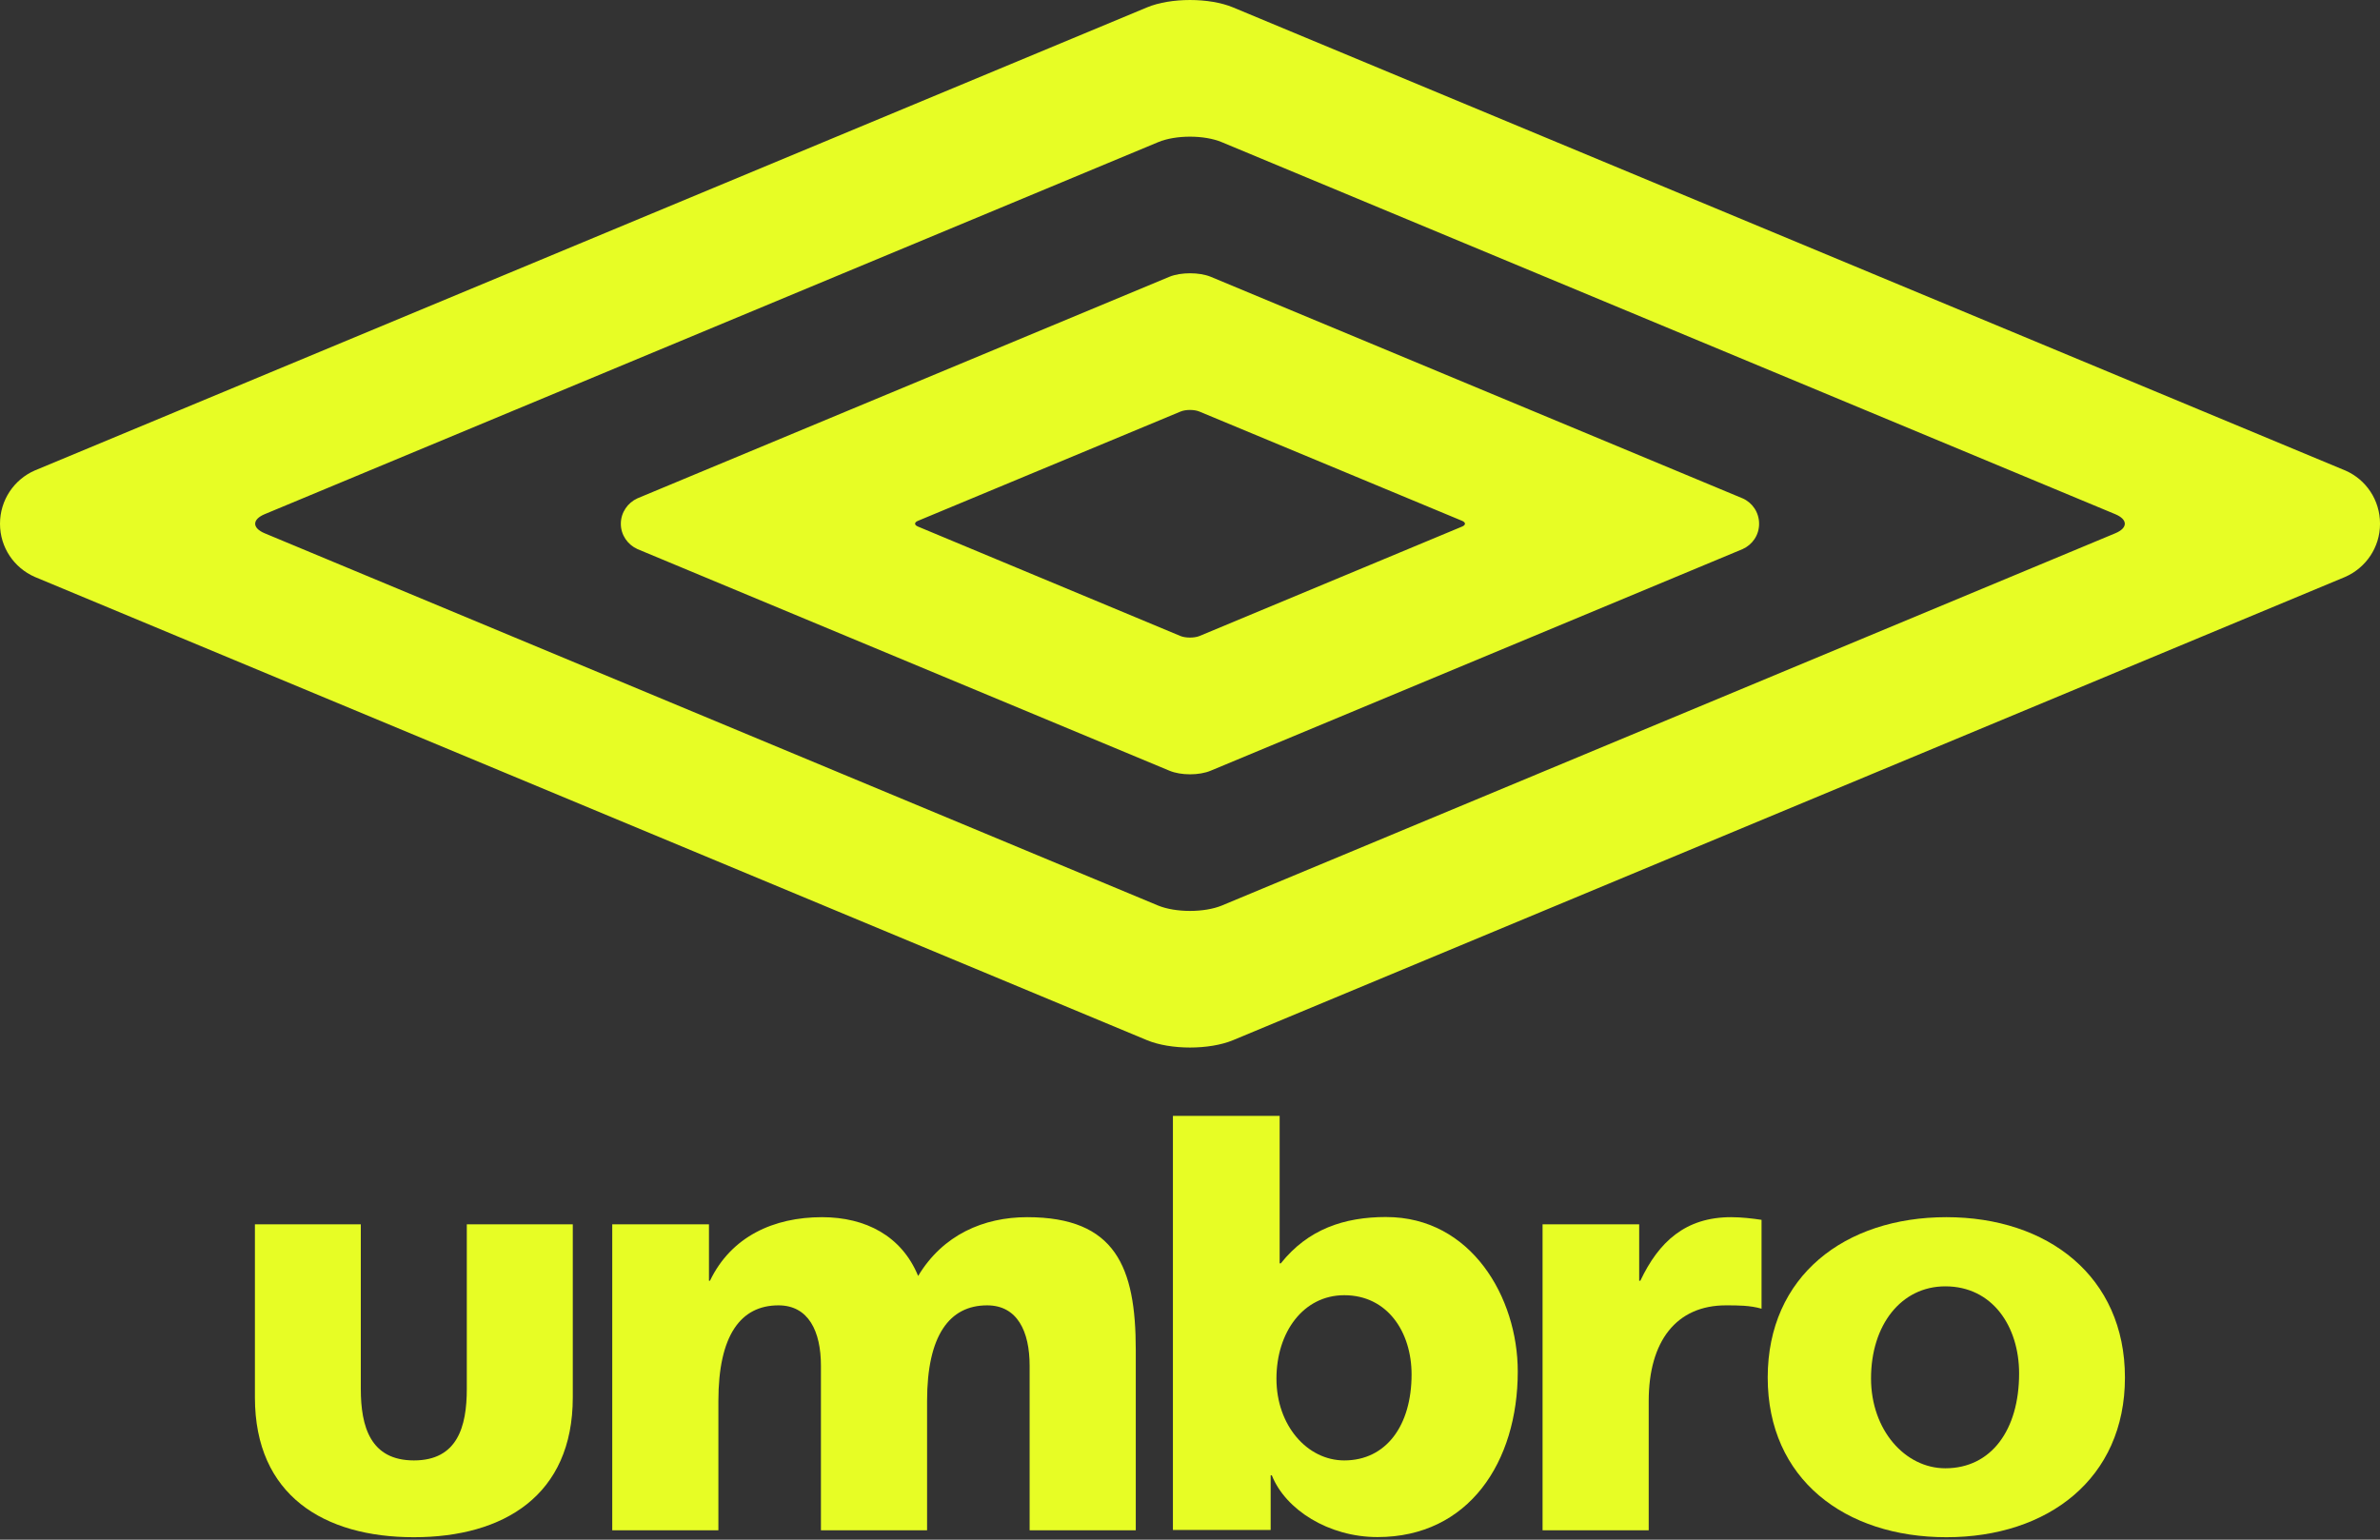
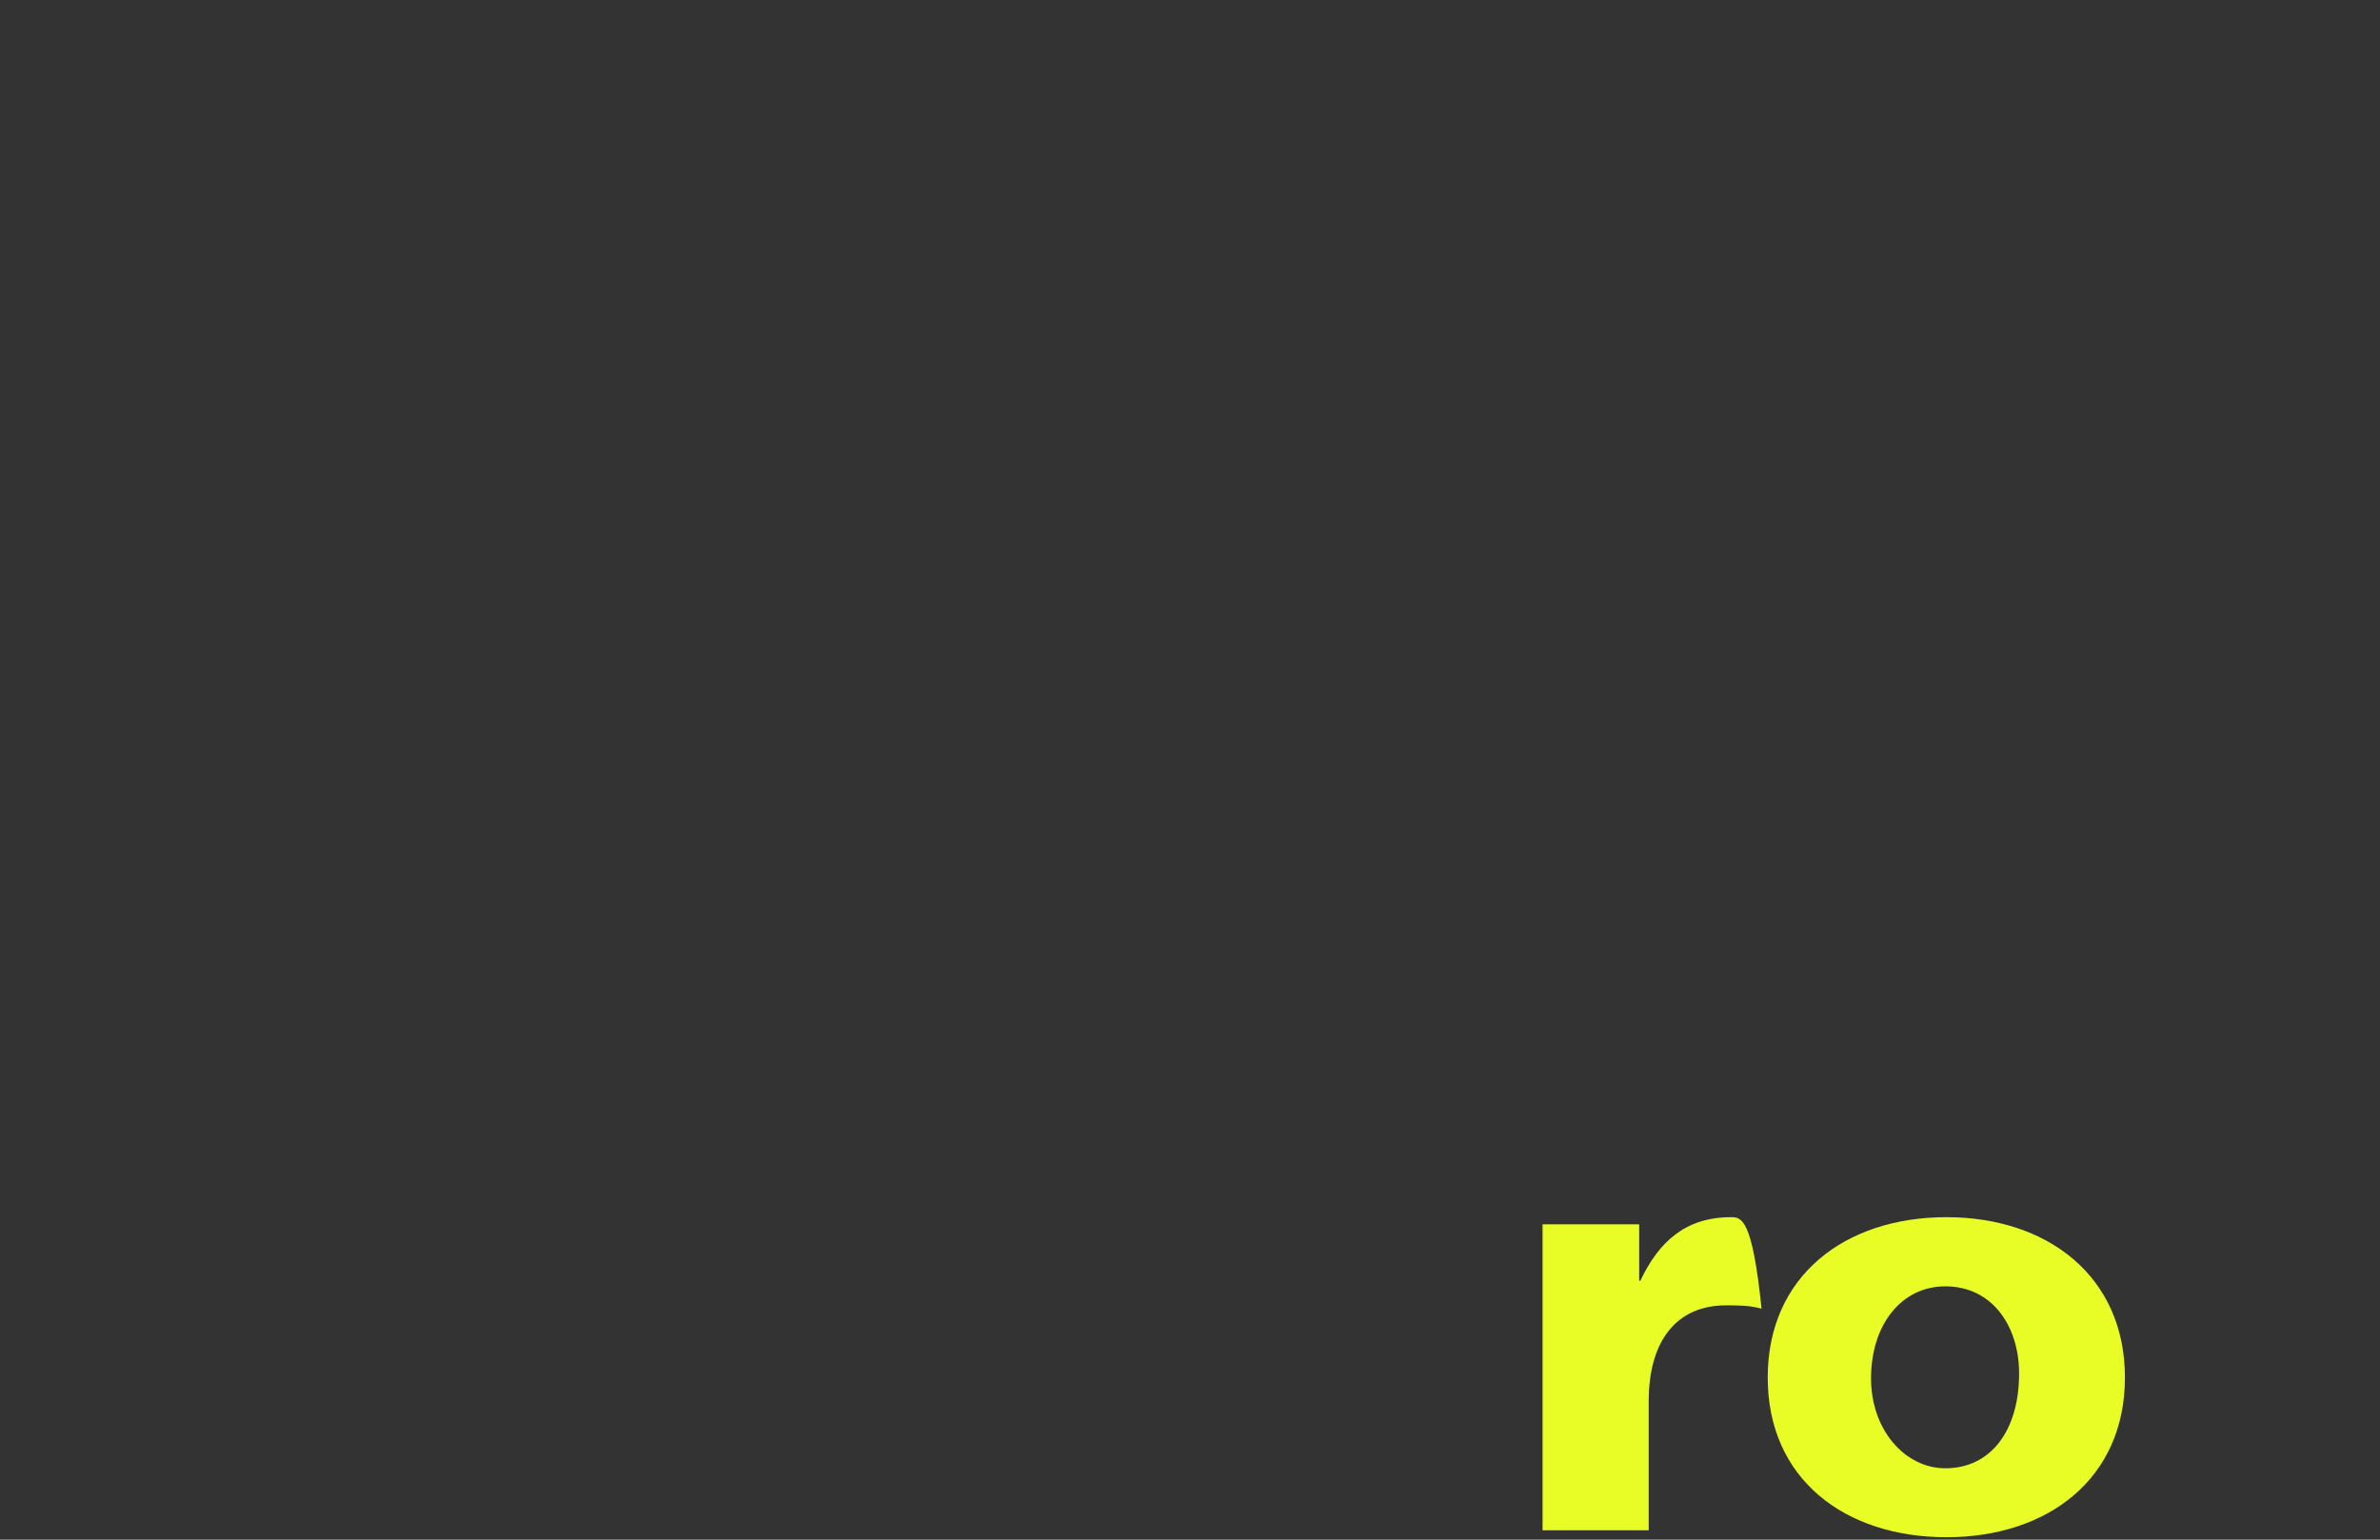
<svg xmlns="http://www.w3.org/2000/svg" width="102" height="66" viewBox="0 0 102 66" fill="none">
  <rect x="0" y="0" width="102" height="66" fill="#333333" stroke="none" />
-   <path d="M49.635 6.094L11.341 22.042C10.801 22.269 10.801 22.632 11.341 22.859L49.635 38.818C50.385 39.125 51.613 39.125 52.362 38.818L90.656 22.859C91.199 22.633 91.199 22.269 90.656 22.042L52.362 6.094C51.613 5.78 50.385 5.78 49.635 6.094ZM100.527 20.175C101.402 20.561 102.001 21.433 102.001 22.452C102.001 23.471 101.39 24.341 100.511 24.729L52.842 44.59C51.83 45.009 50.172 45.009 49.159 44.59L1.487 24.729C0.606 24.341 0 23.47 0 22.452C0 21.434 0.605 20.555 1.487 20.169L49.159 0.316C50.171 -0.105 51.83 -0.105 52.842 0.316L100.527 20.175ZM74.683 21.362C75.102 21.548 75.39 21.962 75.39 22.453C75.39 22.945 75.098 23.352 74.683 23.538L51.887 33.037C51.398 33.244 50.606 33.244 50.118 33.037L27.32 23.538C26.905 23.352 26.607 22.939 26.607 22.453C26.607 21.967 26.905 21.548 27.32 21.361L50.118 11.864C50.606 11.664 51.398 11.664 51.887 11.864L74.683 21.363V21.362ZM50.6 27.267C50.816 27.352 51.182 27.352 51.398 27.267L62.666 22.57C62.823 22.504 62.823 22.396 62.666 22.328L51.398 17.64C51.182 17.551 50.816 17.551 50.6 17.64L39.337 22.328C39.178 22.395 39.178 22.504 39.337 22.57L50.6 27.267Z" fill="#E7FD25" />
-   <path d="M70.302 54.9H70.251V52.481H66.11V65.598H70.659V60.057C70.659 57.488 71.846 55.956 73.967 55.956C74.496 55.956 74.992 55.956 75.495 56.099V52.29C75.098 52.231 74.638 52.176 74.191 52.176C72.228 52.176 71.089 53.236 70.301 54.9" fill="#E7FD25" />
-   <path d="M59.411 52.169C57.594 52.169 56.053 52.698 54.893 54.154H54.842V47.834H50.268V65.584H54.457V63.244H54.508C55.09 64.71 56.938 65.889 59.036 65.889C62.949 65.889 65.047 62.666 65.047 58.791C65.047 55.614 63.048 52.17 59.409 52.17M57.611 62.603C56.026 62.603 54.705 61.105 54.705 59.101C54.705 57.097 55.865 55.521 57.611 55.521C59.462 55.521 60.496 57.098 60.496 58.919C60.496 61.105 59.408 62.603 57.611 62.603Z" fill="#E7FD25" />
-   <path d="M44.021 52.176C42.156 52.176 40.41 52.931 39.349 54.696C38.644 52.982 37.1 52.176 35.228 52.176C33.16 52.176 31.339 53.004 30.428 54.9H30.384V52.481H26.239V65.598H30.788V60.057C30.788 57.238 31.744 55.956 33.363 55.956C34.649 55.956 35.183 57.065 35.183 58.545V65.598H39.732V60.057C39.732 57.238 40.694 55.956 42.306 55.956C43.597 55.956 44.127 57.065 44.127 58.545V65.598H48.676V57.867C48.676 54.317 47.813 52.176 44.021 52.176Z" fill="#E7FD25" />
+   <path d="M70.302 54.9H70.251V52.481H66.11V65.598H70.659V60.057C70.659 57.488 71.846 55.956 73.967 55.956C74.496 55.956 74.992 55.956 75.495 56.099C75.098 52.231 74.638 52.176 74.191 52.176C72.228 52.176 71.089 53.236 70.301 54.9" fill="#E7FD25" />
  <path d="M83.418 52.176C79.069 52.176 75.759 54.696 75.759 59.05C75.759 63.404 79.069 65.895 83.418 65.895C87.768 65.895 91.069 63.384 91.069 59.05C91.069 54.716 87.759 52.176 83.418 52.176ZM80.187 59.087C80.187 56.801 81.475 55.141 83.371 55.141C85.392 55.141 86.533 56.86 86.533 58.876C86.533 61.306 85.333 62.94 83.371 62.94C81.649 62.94 80.187 61.303 80.187 59.087Z" fill="#E7FD25" />
-   <path d="M10.925 52.481V59.903C10.925 64.108 13.894 65.895 17.738 65.895C21.582 65.895 24.548 64.108 24.548 59.903V52.481H20.006V59.537C20.006 61.154 19.605 62.603 17.739 62.603C15.874 62.603 15.463 61.154 15.463 59.537V52.481H10.926H10.925Z" fill="#E7FD25" />
</svg>